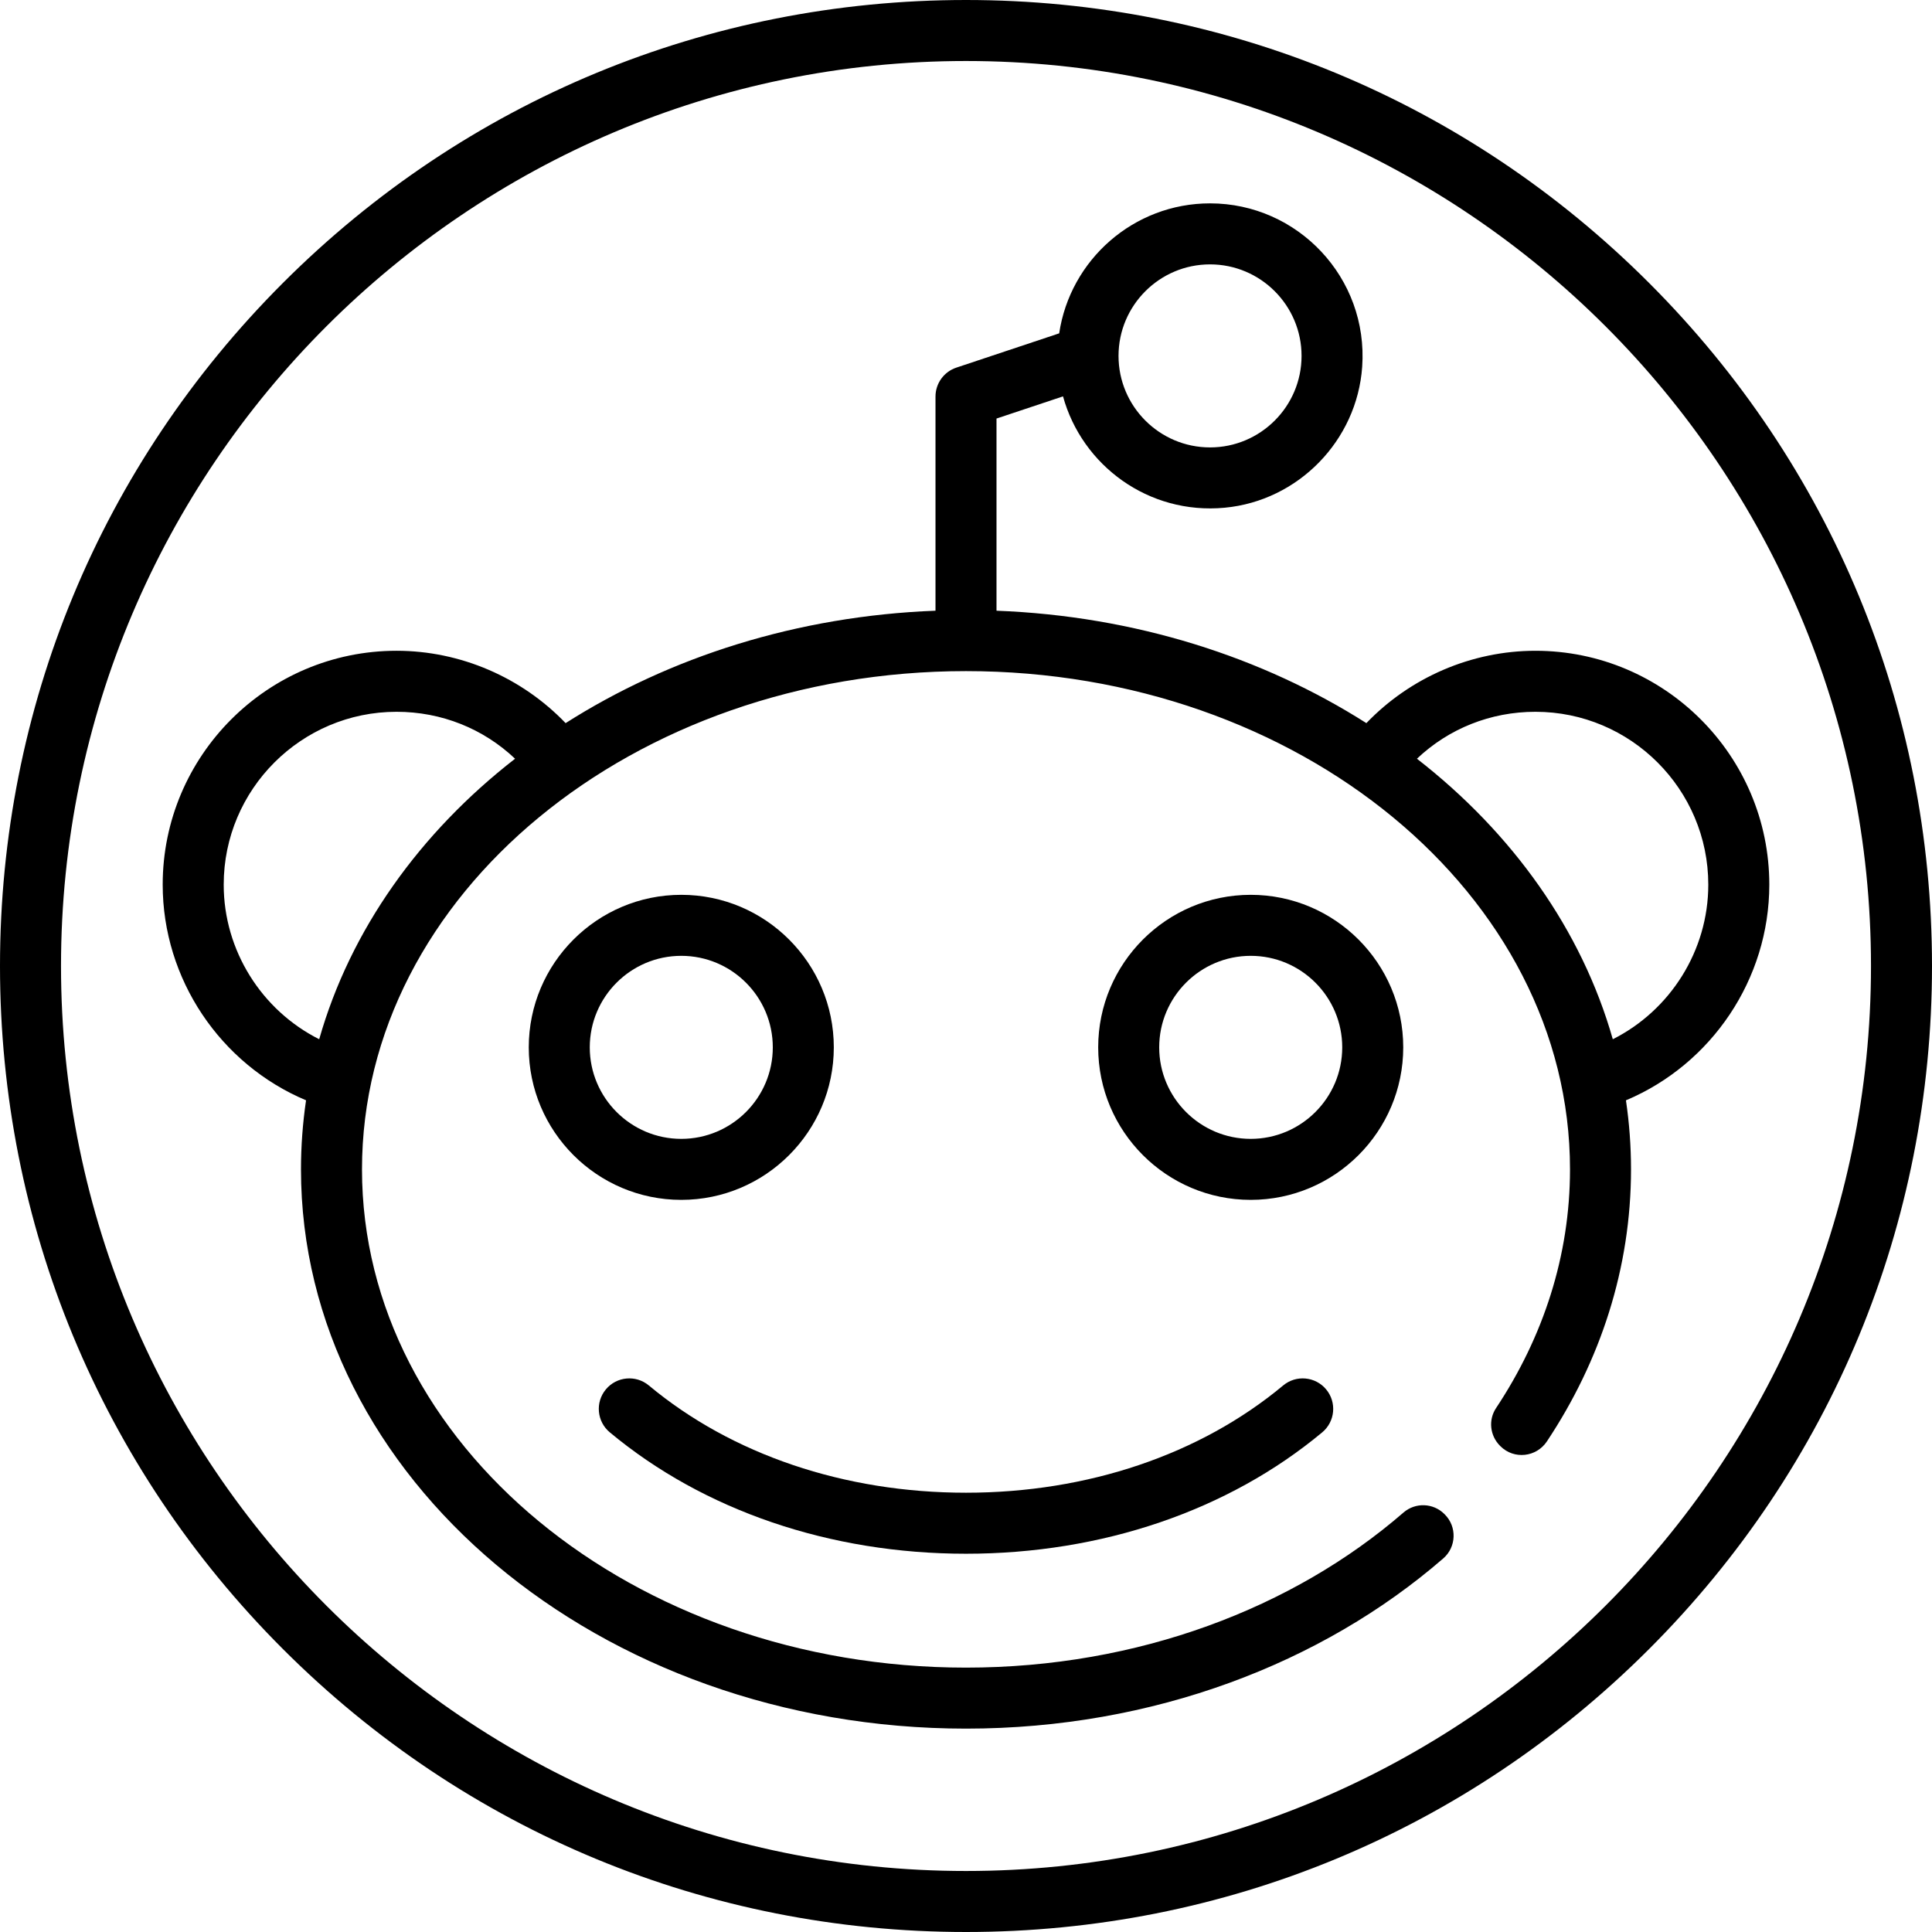
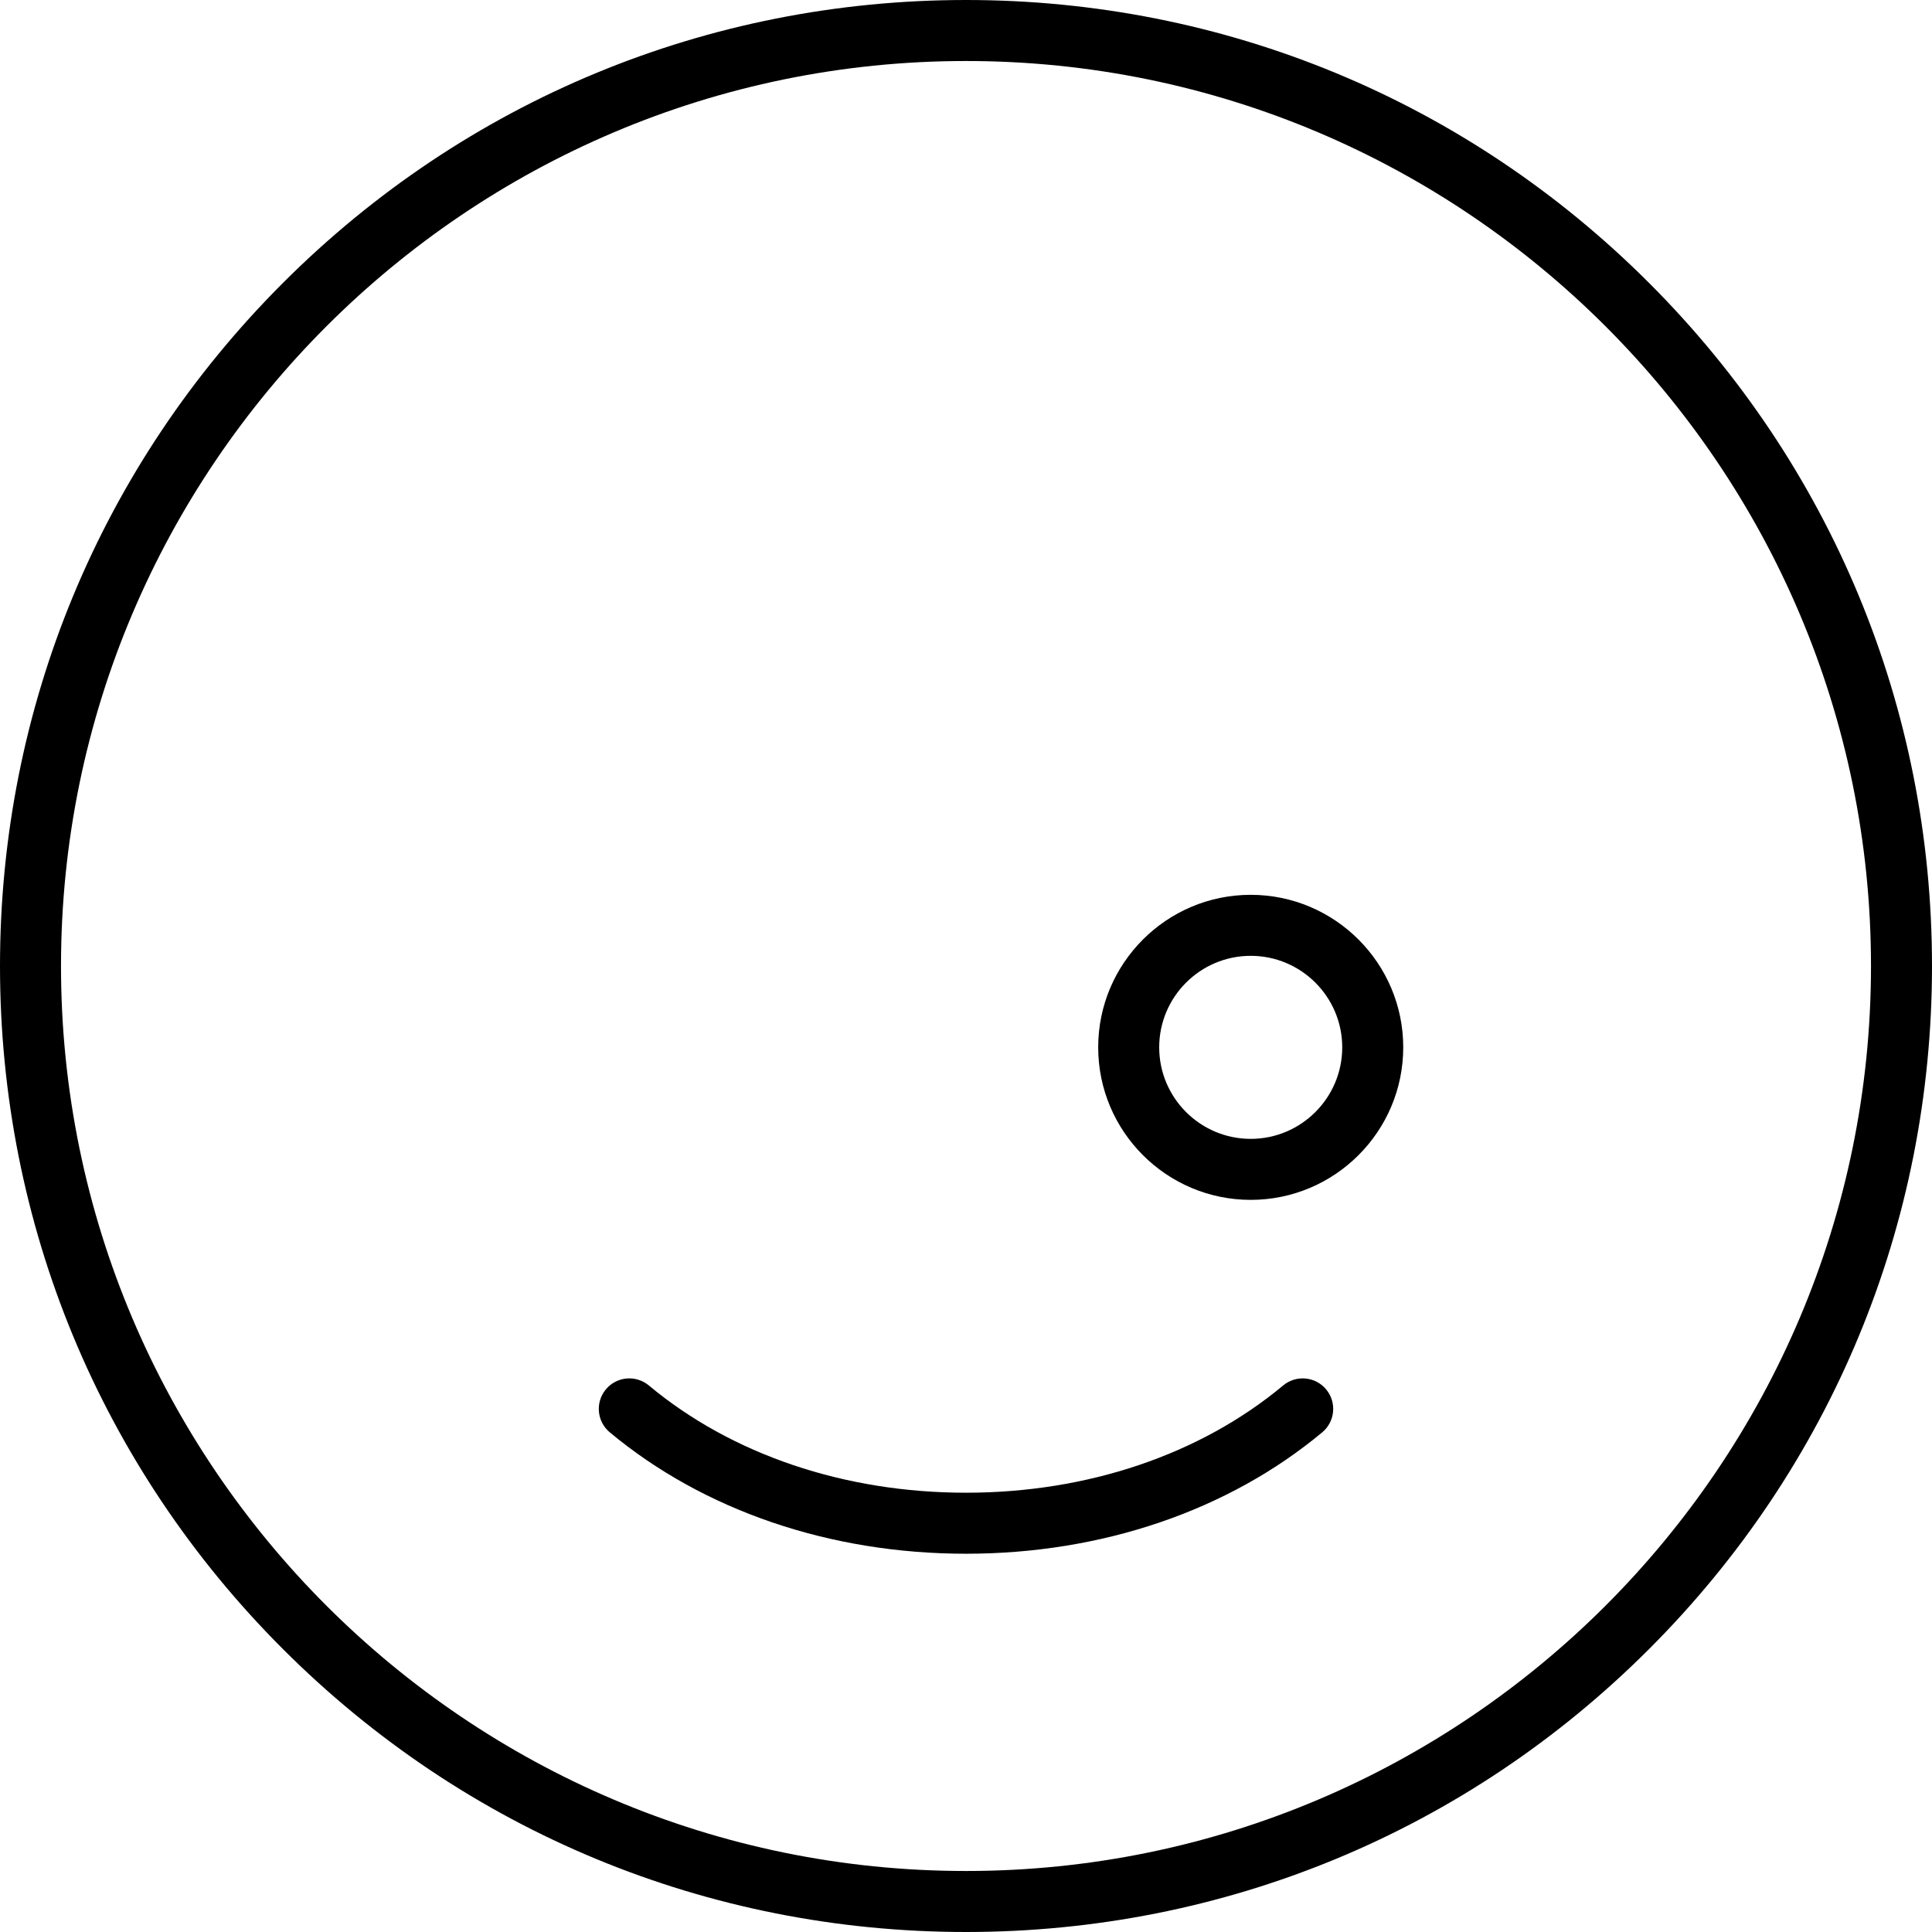
<svg xmlns="http://www.w3.org/2000/svg" fill="#000000" height="800px" width="800px" version="1.1" id="Layer_1" viewBox="0 0 512 512" xml:space="preserve">
  <g>
    <g>
      <path d="M437.019,74.981C388.667,26.628,324.379,0,256,0S123.333,26.628,74.981,74.981C26.628,123.333,0,187.621,0,256    s26.628,132.667,74.981,181.019C123.333,485.372,187.621,512,256,512s132.667-26.628,181.019-74.981S512,324.379,512,256    S485.372,123.333,437.019,74.981z M256,495.832C123.756,495.832,16.168,388.244,16.168,256S123.756,16.168,256,16.168    S495.832,123.756,495.832,256S388.244,495.832,256,495.832z" />
    </g>
  </g>
  <g>
    <g>
      <path d="M351.439,368.197c-2.859-3.431-7.957-3.893-11.386-1.036c-21.997,18.331-51.848,28.426-84.053,28.426    s-62.057-10.096-84.053-28.426c-3.43-2.856-8.526-2.395-11.386,1.035c-2.859,3.43-2.395,8.527,1.035,11.386    c24.897,20.748,58.423,32.174,94.404,32.174s69.507-11.426,94.404-32.173C353.834,376.724,354.298,371.627,351.439,368.197z" />
    </g>
  </g>
  <g>
    <g>
-       <path d="M468.884,234.442c0-34.176-27.803-61.979-61.979-61.979c-16.932,0-33.183,7.059-44.801,19.173    c-27.526-17.51-61.328-28.388-98.021-29.79v-50.925l17.626-5.876c5.038,18.272,22.602,31.404,42.84,29.508    c19.499-1.826,35.068-17.794,36.443-37.331c1.66-23.596-17.068-43.328-40.319-43.328c-20.258,0-37.08,14.981-39.977,34.446    l-27.253,9.085c-3.301,1.101-5.527,4.19-5.527,7.669v56.751c-36.694,1.4-70.495,12.279-98.023,29.791    c-11.616-12.115-27.86-19.174-44.798-19.174c-34.176,0-61.979,27.803-61.979,61.979c0,25.056,15.304,47.605,37.992,57.155    c-0.882,5.997-1.343,12.103-1.343,18.297c0,81.724,79.059,148.211,176.236,148.211c49.571,0,94.424-17.305,126.476-45.103    c3.495-3.03,3.675-8.396,0.404-11.666l-0.101-0.101c-2.955-2.955-7.689-3.128-10.846-0.391    c-29.18,25.299-70.361,41.094-115.933,41.094c-88.261,0-160.067-59.234-160.067-132.042S167.739,177.853,256,177.853    s160.067,59.234,160.067,132.042c0,22.907-7.109,44.47-19.602,63.268c-2.085,3.137-1.617,7.319,1.047,9.982    c0.039,0.039,0.077,0.077,0.115,0.115c3.58,3.58,9.516,2.942,12.317-1.274c14.194-21.352,22.291-45.941,22.291-72.092    c0-6.195-0.461-12.3-1.343-18.297C453.58,282.048,468.884,259.499,468.884,234.442z M320.674,70.063    c13.373,0,24.253,10.879,24.253,24.253s-10.879,24.253-24.253,24.253c-13.373,0-24.253-10.879-24.253-24.253    S307.3,70.063,320.674,70.063z M84.592,275.408c-15.229-7.656-25.308-23.483-25.308-40.965c0-25.26,20.55-45.811,45.81-45.811    c11.895,0,22.975,4.455,31.404,12.436C111.265,220.678,92.844,246.398,84.592,275.408z M427.408,275.408    c-8.252-29.008-26.671-54.728-51.905-74.339c8.43-7.981,19.513-12.437,31.402-12.437c25.26,0,45.81,20.55,45.81,45.811    C452.716,251.924,442.636,267.751,427.408,275.408z" />
-     </g>
+       </g>
  </g>
  <g>
    <g>
-       <path d="M180.547,237.137c-22.289,0-40.421,18.132-40.421,40.421c0,22.289,18.132,40.421,40.421,40.421    s40.421-18.132,40.421-40.421S202.836,237.137,180.547,237.137z M180.547,301.811c-13.373,0-24.253-10.879-24.253-24.253    c0-13.373,10.879-24.253,24.253-24.253c13.373,0,24.253,10.879,24.253,24.253C204.8,290.931,193.921,301.811,180.547,301.811z" />
-     </g>
+       </g>
  </g>
  <g>
    <g>
-       <path d="M331.453,237.137c-22.289,0-40.421,18.132-40.421,40.421c0,22.289,18.132,40.421,40.421,40.421    s40.421-18.132,40.421-40.421C371.874,255.269,353.741,237.137,331.453,237.137z M331.453,301.811    c-13.373,0-24.253-10.879-24.253-24.253c0-13.373,10.879-24.253,24.253-24.253s24.253,10.879,24.253,24.253    C355.705,290.931,344.826,301.811,331.453,301.811z" />
+       <path d="M331.453,237.137c-22.289,0-40.421,18.132-40.421,40.421c0,22.289,18.132,40.421,40.421,40.421    s40.421-18.132,40.421-40.421C371.874,255.269,353.741,237.137,331.453,237.137z M331.453,301.811    c-13.373,0-24.253-10.879-24.253-24.253c0-13.373,10.879-24.253,24.253-24.253s24.253,10.879,24.253,24.253    C355.705,290.931,344.826,301.811,331.453,301.811" />
    </g>
  </g>
</svg>